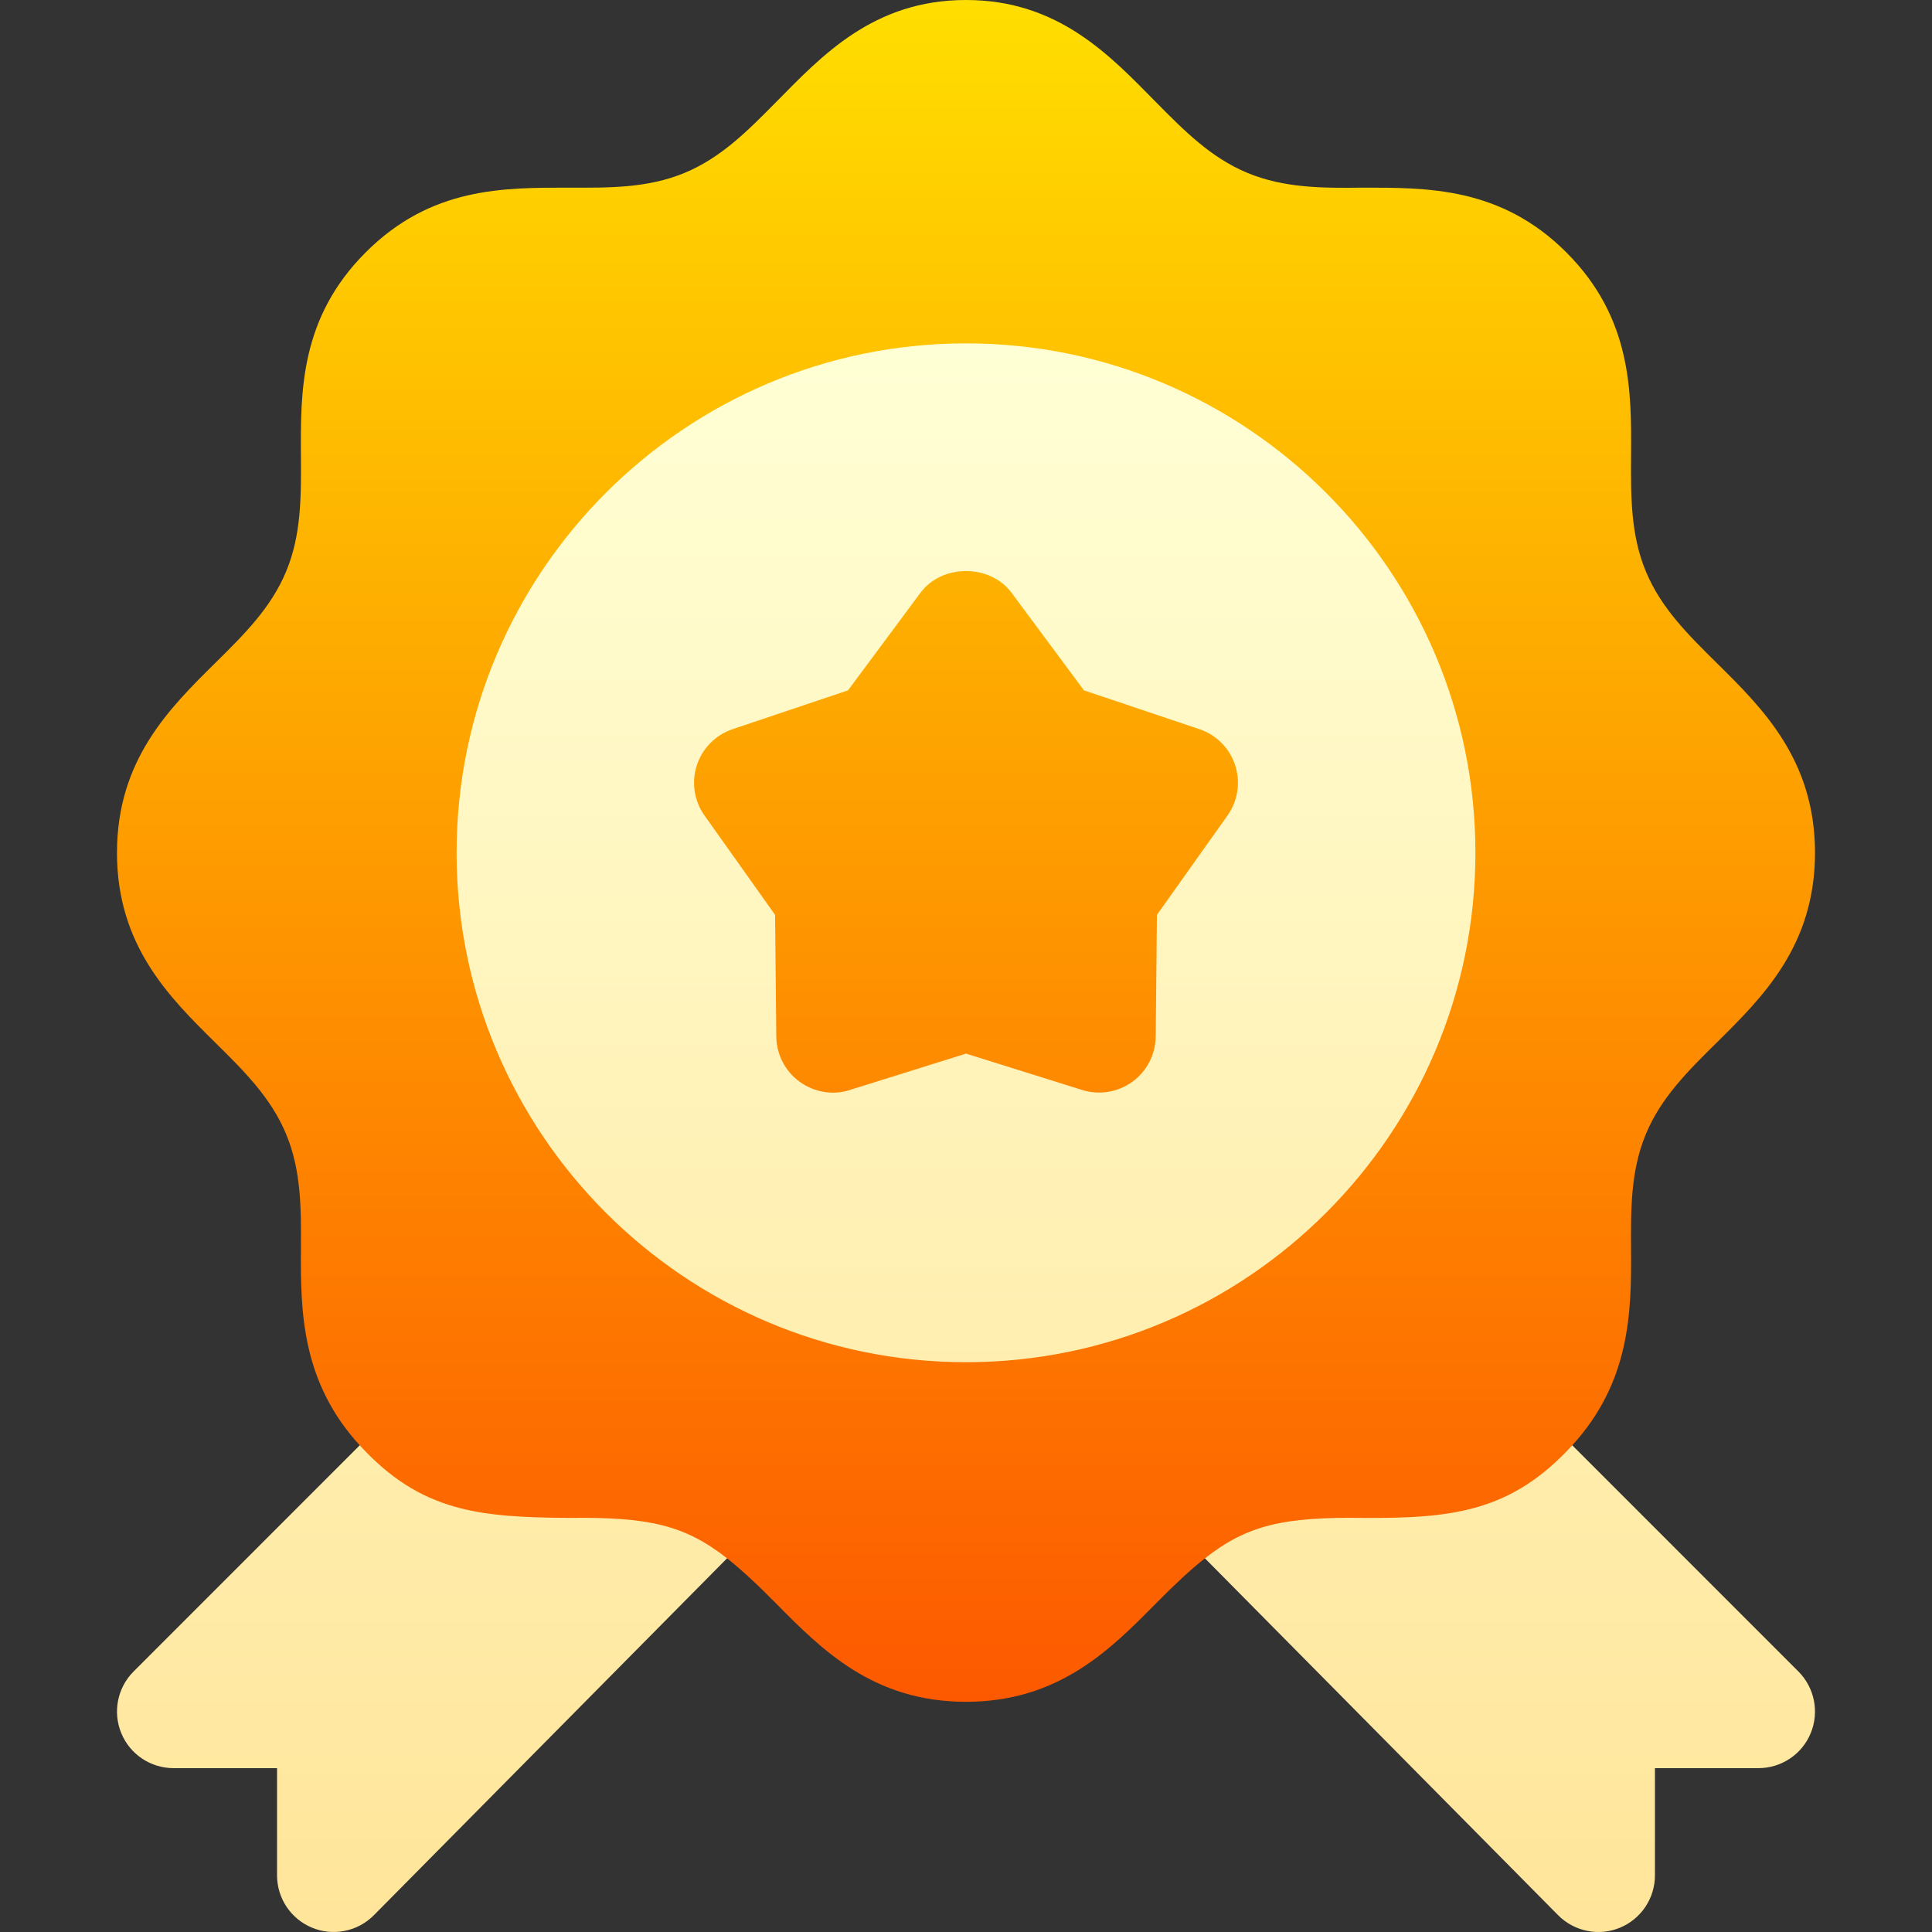
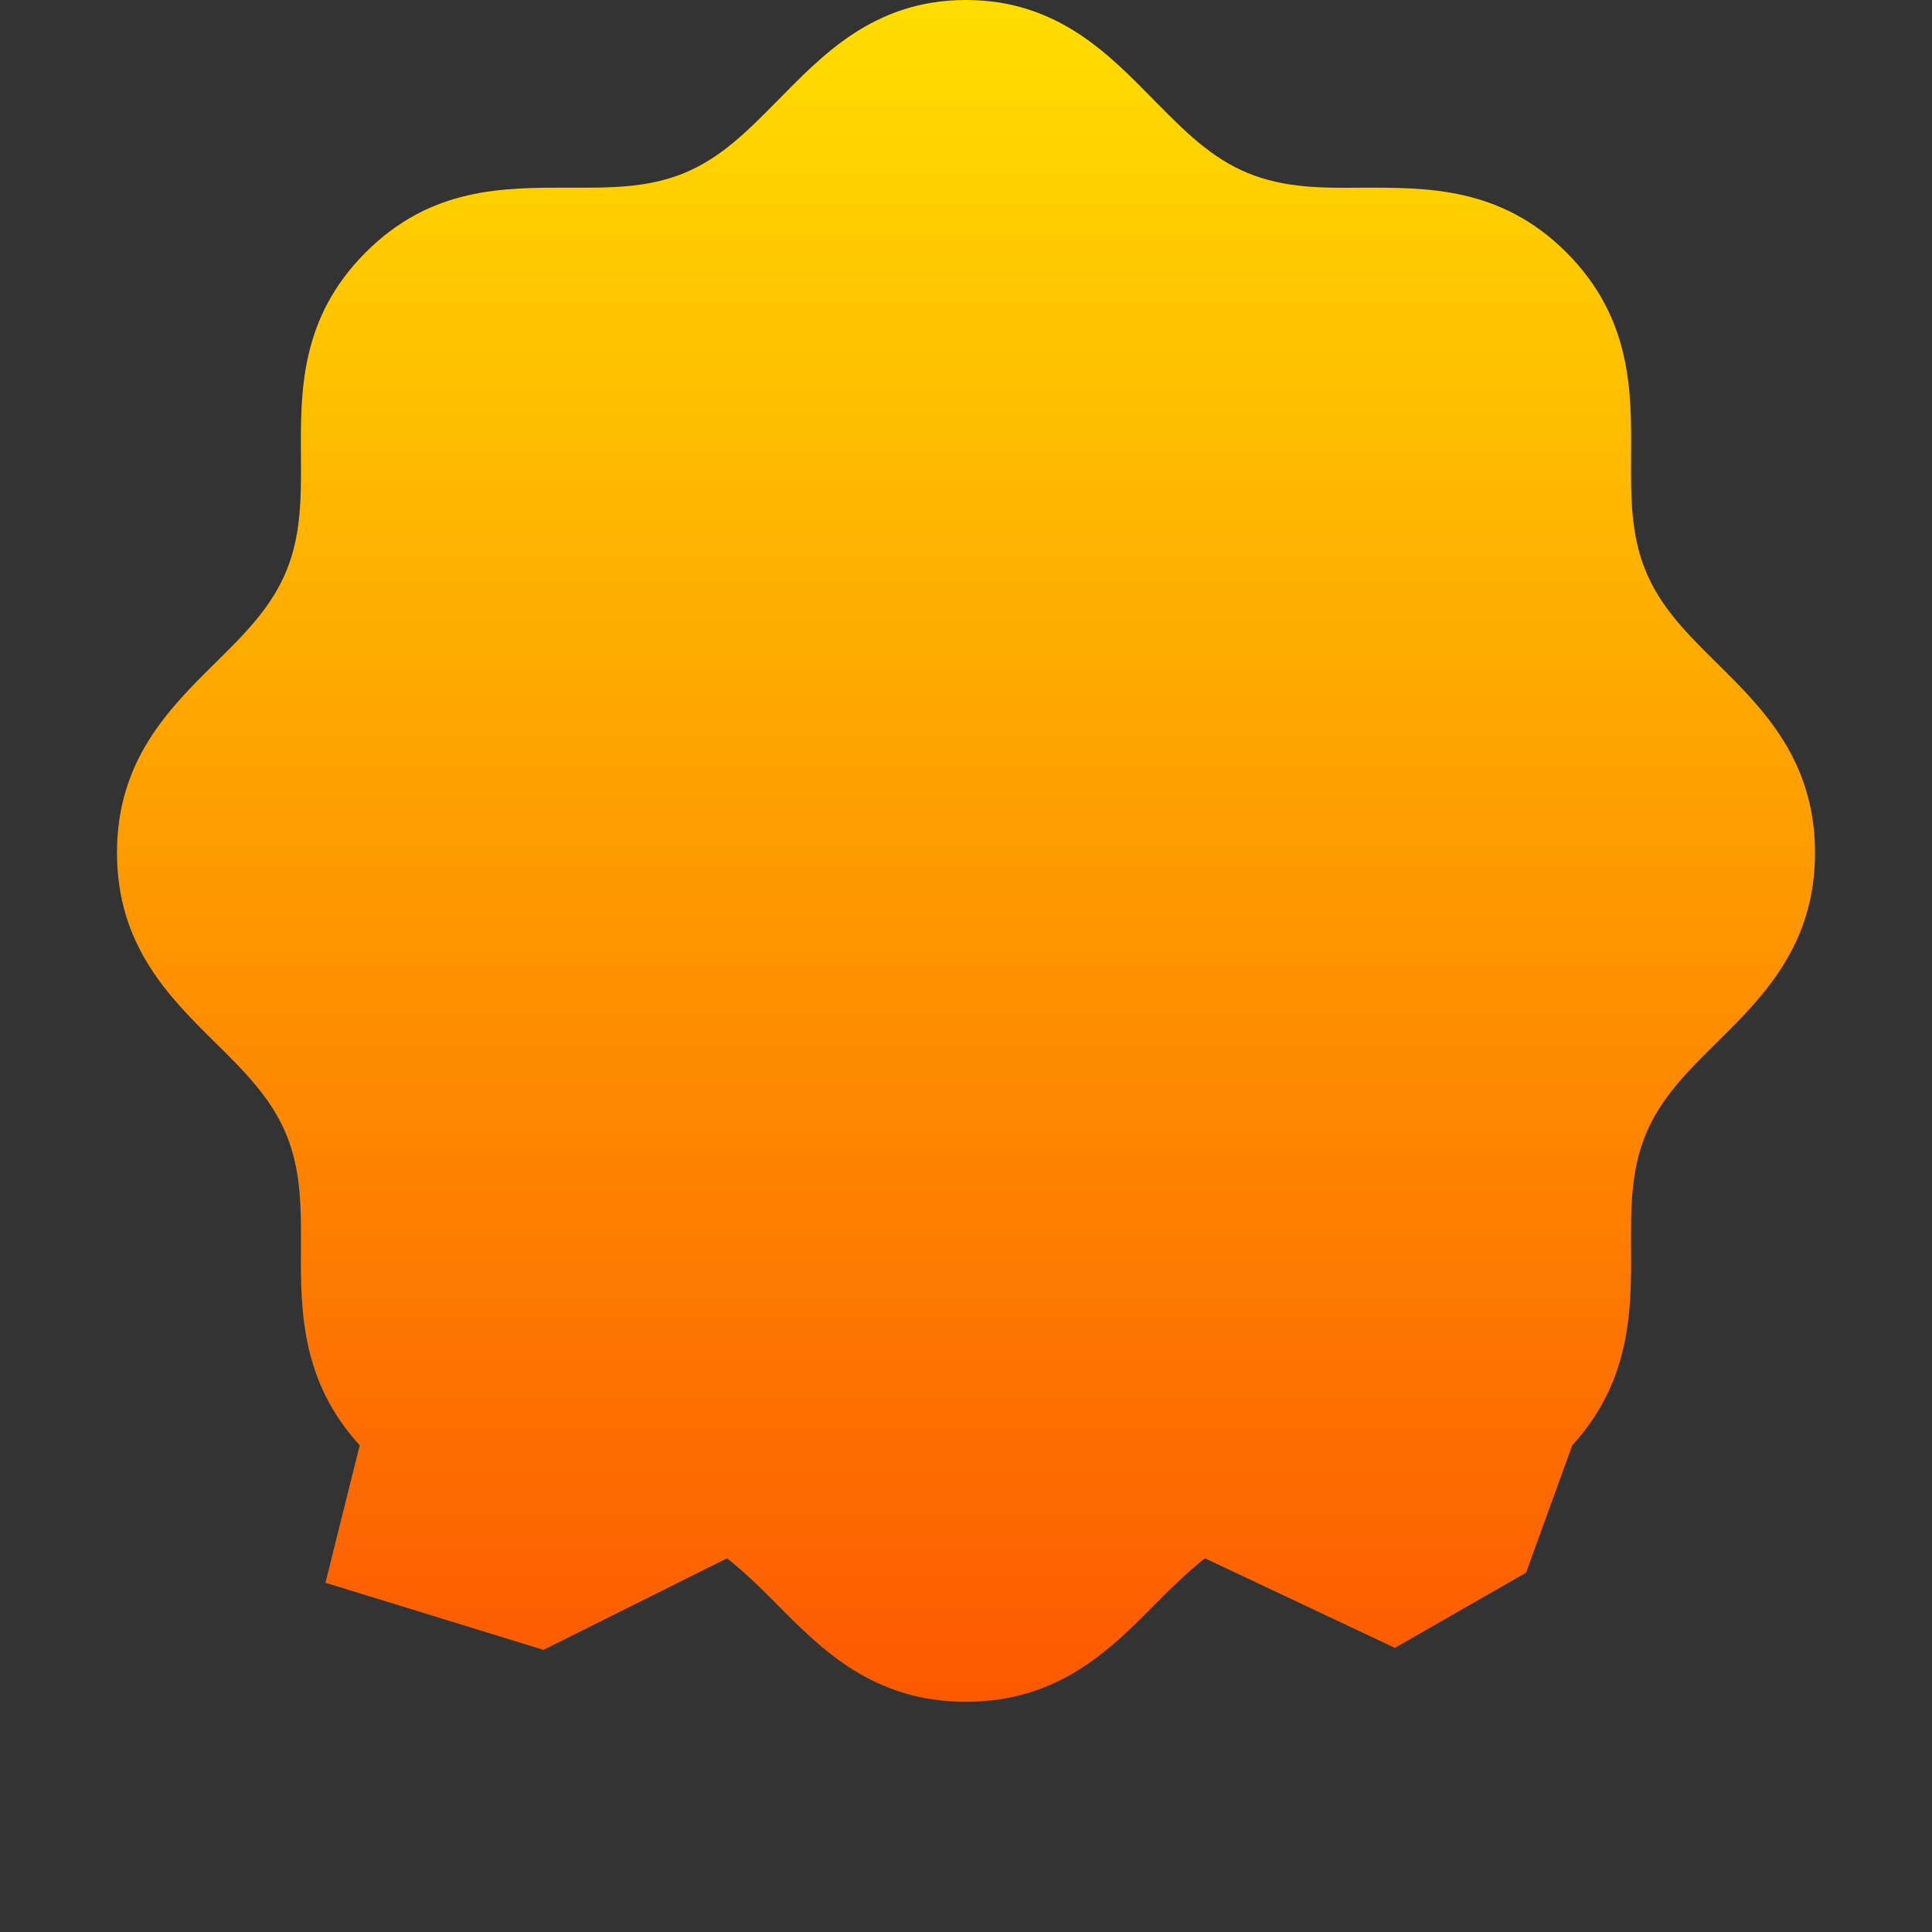
<svg xmlns="http://www.w3.org/2000/svg" width="120" height="120" viewBox="0 0 120 120" fill="none">
  <rect x="0" y="0" width="120" height="120" fill="#333333" stroke="none" />
  <g clip-path="url(#clip0)">
    <path d="M106.623 41.172C104.845 39.414 103.162 37.756 102.222 35.48C101.281 33.203 101.295 30.841 101.309 28.338C101.336 24.315 101.363 19.756 97.292 15.68C93.213 11.598 88.619 11.656 84.63 11.656C82.165 11.688 79.762 11.684 77.489 10.743C75.216 9.803 73.555 8.121 71.797 6.342C68.968 3.479 65.761 0 60 0C54.239 0 51.032 3.479 48.203 6.342C46.446 8.121 44.784 9.803 42.511 10.743C40.239 11.681 37.883 11.667 35.37 11.656C31.264 11.656 26.78 11.608 22.709 15.68C18.637 19.756 18.664 24.315 18.692 28.338C18.706 30.841 18.719 33.203 17.779 35.48C16.838 37.756 15.156 39.414 13.377 41.172C10.514 44.001 7.266 47.204 7.266 52.968C7.266 58.733 10.514 61.936 13.377 64.765C15.155 66.523 16.838 68.181 17.778 70.457C18.719 72.733 18.705 75.095 18.692 77.598C18.665 81.466 18.729 85.819 22.343 89.77L20.213 98.309L33.758 102.477L45.157 96.79C46.082 97.517 47.053 98.431 48.203 99.594C51.032 102.458 54.239 105.702 59.999 105.702C65.76 105.702 68.967 102.458 71.796 99.594C72.945 98.432 73.915 97.518 74.841 96.79L86.64 102.354L94.786 97.684L97.656 89.77C101.27 85.818 101.334 81.465 101.308 77.598C101.294 75.095 101.28 72.733 102.221 70.457C103.161 68.18 104.844 66.522 106.622 64.764C109.485 61.935 112.733 58.732 112.733 52.968C112.733 47.203 109.486 44.001 106.623 41.172Z" fill="url(#paint0_linear)" />
-     <path d="M91.64 52.968C91.64 35.521 77.447 21.328 60 21.328C42.553 21.328 28.36 35.521 28.36 52.968C28.36 70.416 42.553 84.609 60 84.609C77.447 84.609 91.64 70.416 91.64 52.968ZM76.239 50.658L71.858 56.824L71.783 64.384C71.769 65.496 71.234 66.537 70.334 67.189C69.385 67.876 68.213 68.019 67.217 67.701L60 65.442L52.783 67.701C51.726 68.047 50.572 67.842 49.666 67.189C48.767 66.537 48.231 65.496 48.217 64.384L48.142 56.824L43.761 50.658C43.115 49.752 42.937 48.595 43.28 47.537C43.624 46.477 44.447 45.646 45.505 45.289L52.673 42.879L57.178 36.809C58.51 35.023 61.49 35.023 62.822 36.809L67.326 42.879L74.495 45.289C75.552 45.645 76.376 46.476 76.72 47.537C77.063 48.595 76.885 49.752 76.239 50.658ZM35.37 94.28C29.791 94.242 26.137 93.92 22.344 89.77L8.296 103.821C7.293 104.827 6.991 106.338 7.534 107.653C8.076 108.968 9.36 109.823 10.781 109.823H17.208V116.484C17.208 117.905 18.067 119.189 19.378 119.731C20.656 120.269 22.187 119.992 23.21 118.969L45.158 96.79C42.516 94.712 40.261 94.219 35.37 94.28ZM111.704 103.821L97.656 89.77C93.876 93.906 90.208 94.318 84.629 94.28C79.728 94.214 77.468 94.723 74.841 96.79L96.79 118.969C97.812 119.991 99.343 120.269 100.621 119.732C101.933 119.189 102.791 117.905 102.791 116.484V109.823H109.218C110.639 109.823 111.923 108.968 112.466 107.653C113.008 106.338 112.707 104.827 111.704 103.821Z" fill="url(#paint1_linear)" />
  </g>
  <defs>
    <linearGradient id="paint0_linear" x1="60" y1="105.702" x2="60" y2="0" gradientUnits="userSpaceOnUse">
      <stop stop-color="#FD5900" />
      <stop offset="1" stop-color="#FFDE00" />
    </linearGradient>
    <linearGradient id="paint1_linear" x1="60" y1="120" x2="60" y2="21.328" gradientUnits="userSpaceOnUse">
      <stop stop-color="#FFE59A" />
      <stop offset="1" stop-color="#FFFFD5" />
    </linearGradient>
    <clipPath id="clip0">
      <rect width="120" height="120" fill="white" />
    </clipPath>
  </defs>
</svg>